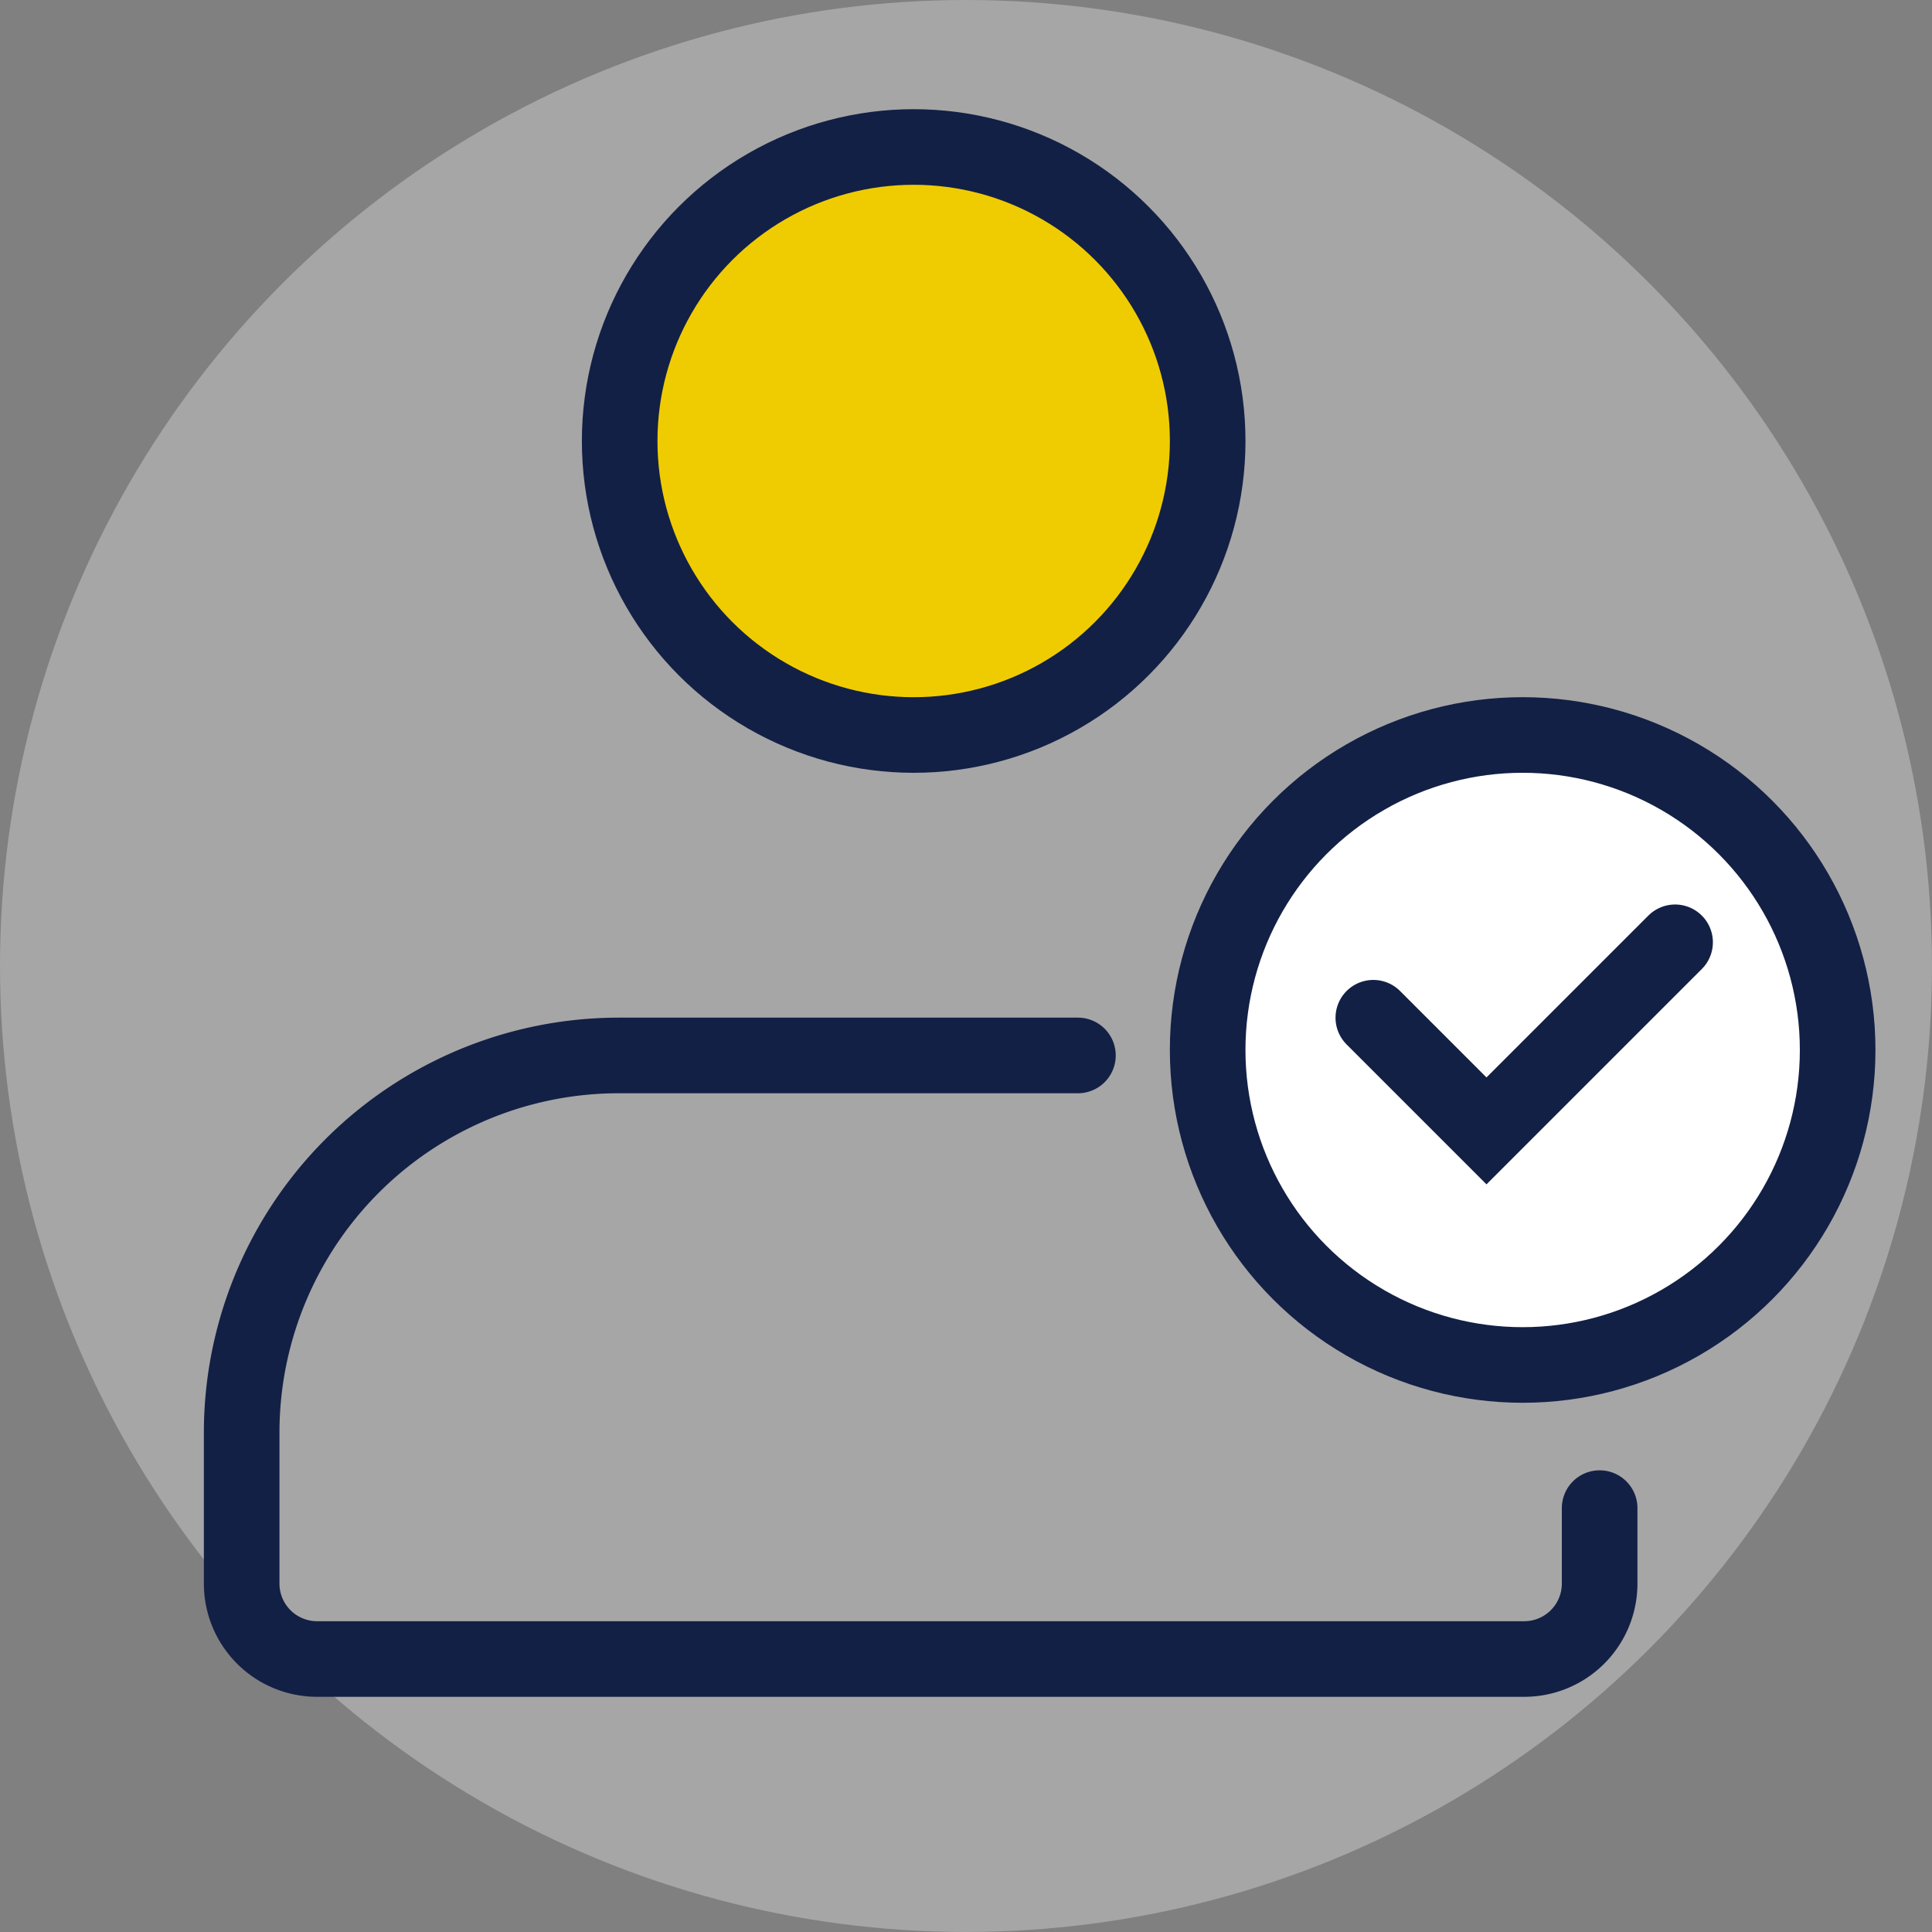
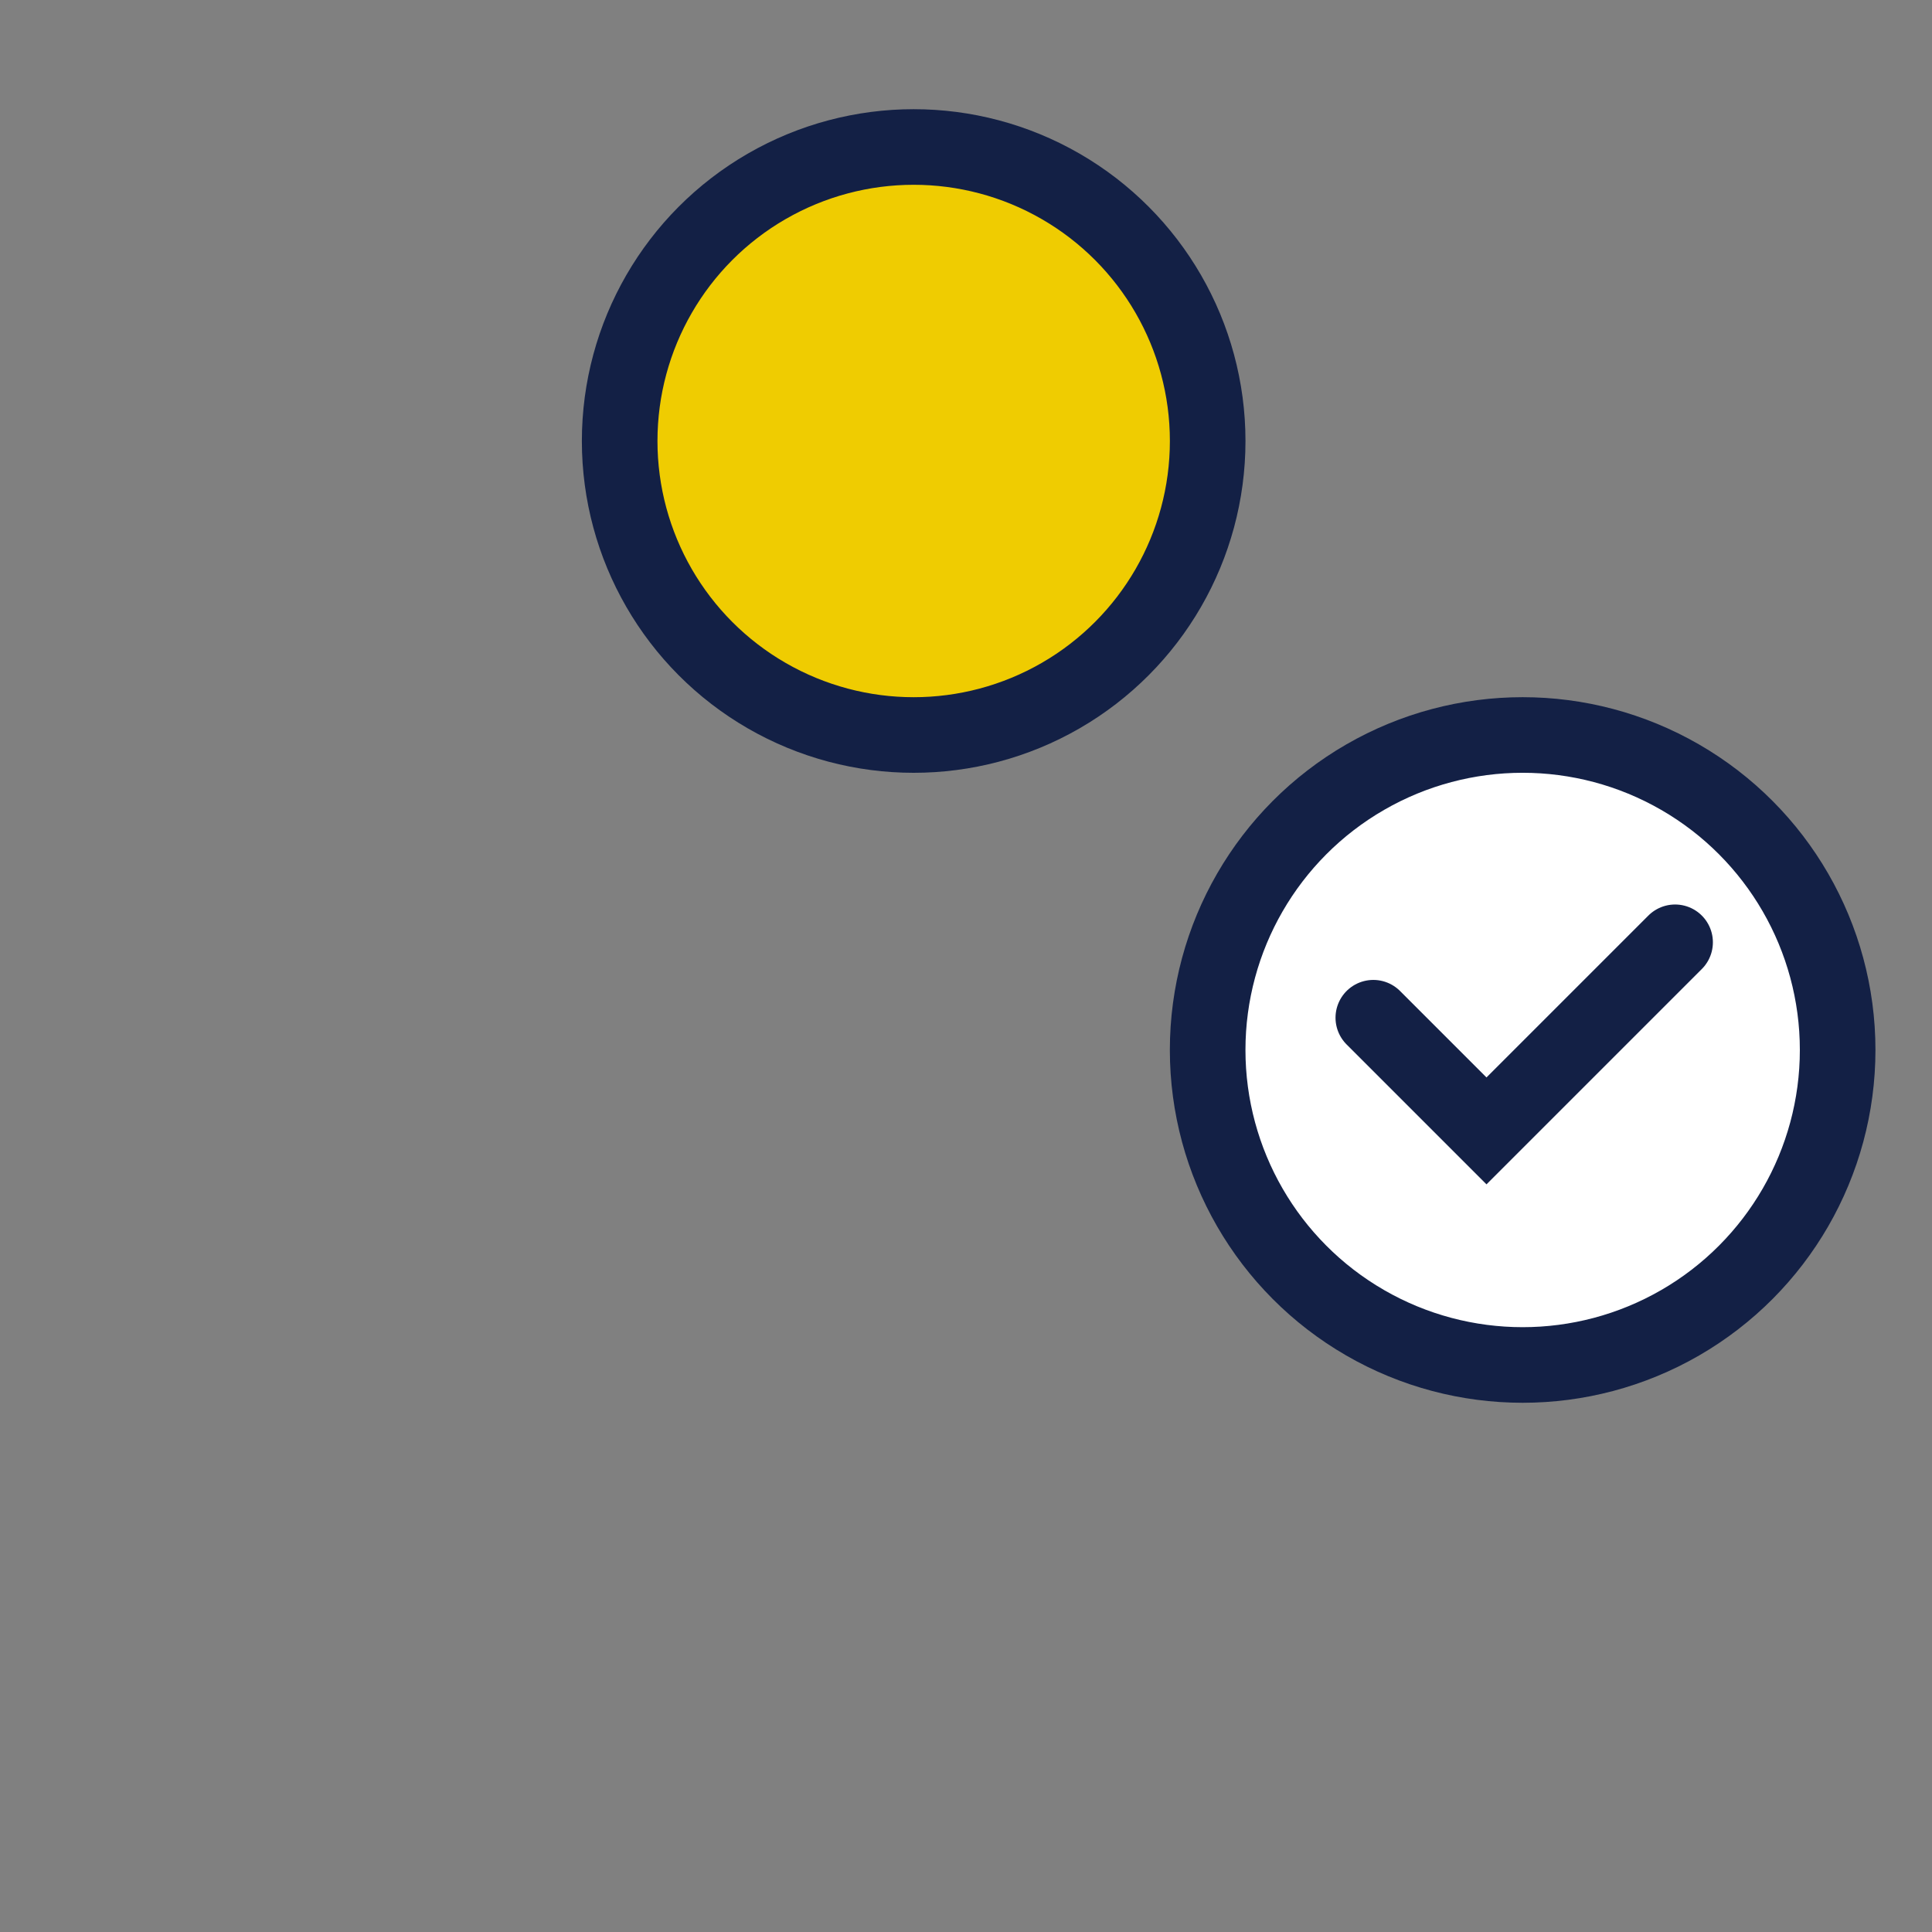
<svg xmlns="http://www.w3.org/2000/svg" width="76.667" height="76.667" viewBox="0 0 76.667 76.667">
  <rect x="0" y="0" width="76.667" height="76.667" fill="#808080" stroke="none" />
-   <circle cx="38.333" cy="38.333" r="38.333" fill="#fff" opacity="0.3" />
  <g transform="translate(9.59 5.833)">
    <circle cx="11.667" cy="11.667" r="11.667" transform="translate(15 0)" fill="#efcc01" stroke="#132045" stroke-linecap="round" stroke-miterlimit="10" stroke-width="3" />
-     <path d="M679.685,469.674H661.469A14.969,14.969,0,0,0,646.5,484.643v5.988a2.993,2.993,0,0,0,2.994,2.994h47.9a2.993,2.993,0,0,0,2.994-2.994v-2.994" transform="translate(-646.5 -433.624)" fill="none" stroke="#132045" stroke-linecap="round" stroke-miterlimit="10" stroke-width="3" />
    <circle cx="12.5" cy="12.5" r="12.5" transform="translate(38.333 23.333)" fill="#fff" stroke="#132045" stroke-linecap="round" stroke-miterlimit="10" stroke-width="3" />
    <path d="M676.5,469.668l4.491,4.491,7.484-7.484" transform="translate(-631.593 -435.115)" fill="none" stroke="#132045" stroke-linecap="round" stroke-miterlimit="10" stroke-width="3" />
  </g>
</svg>